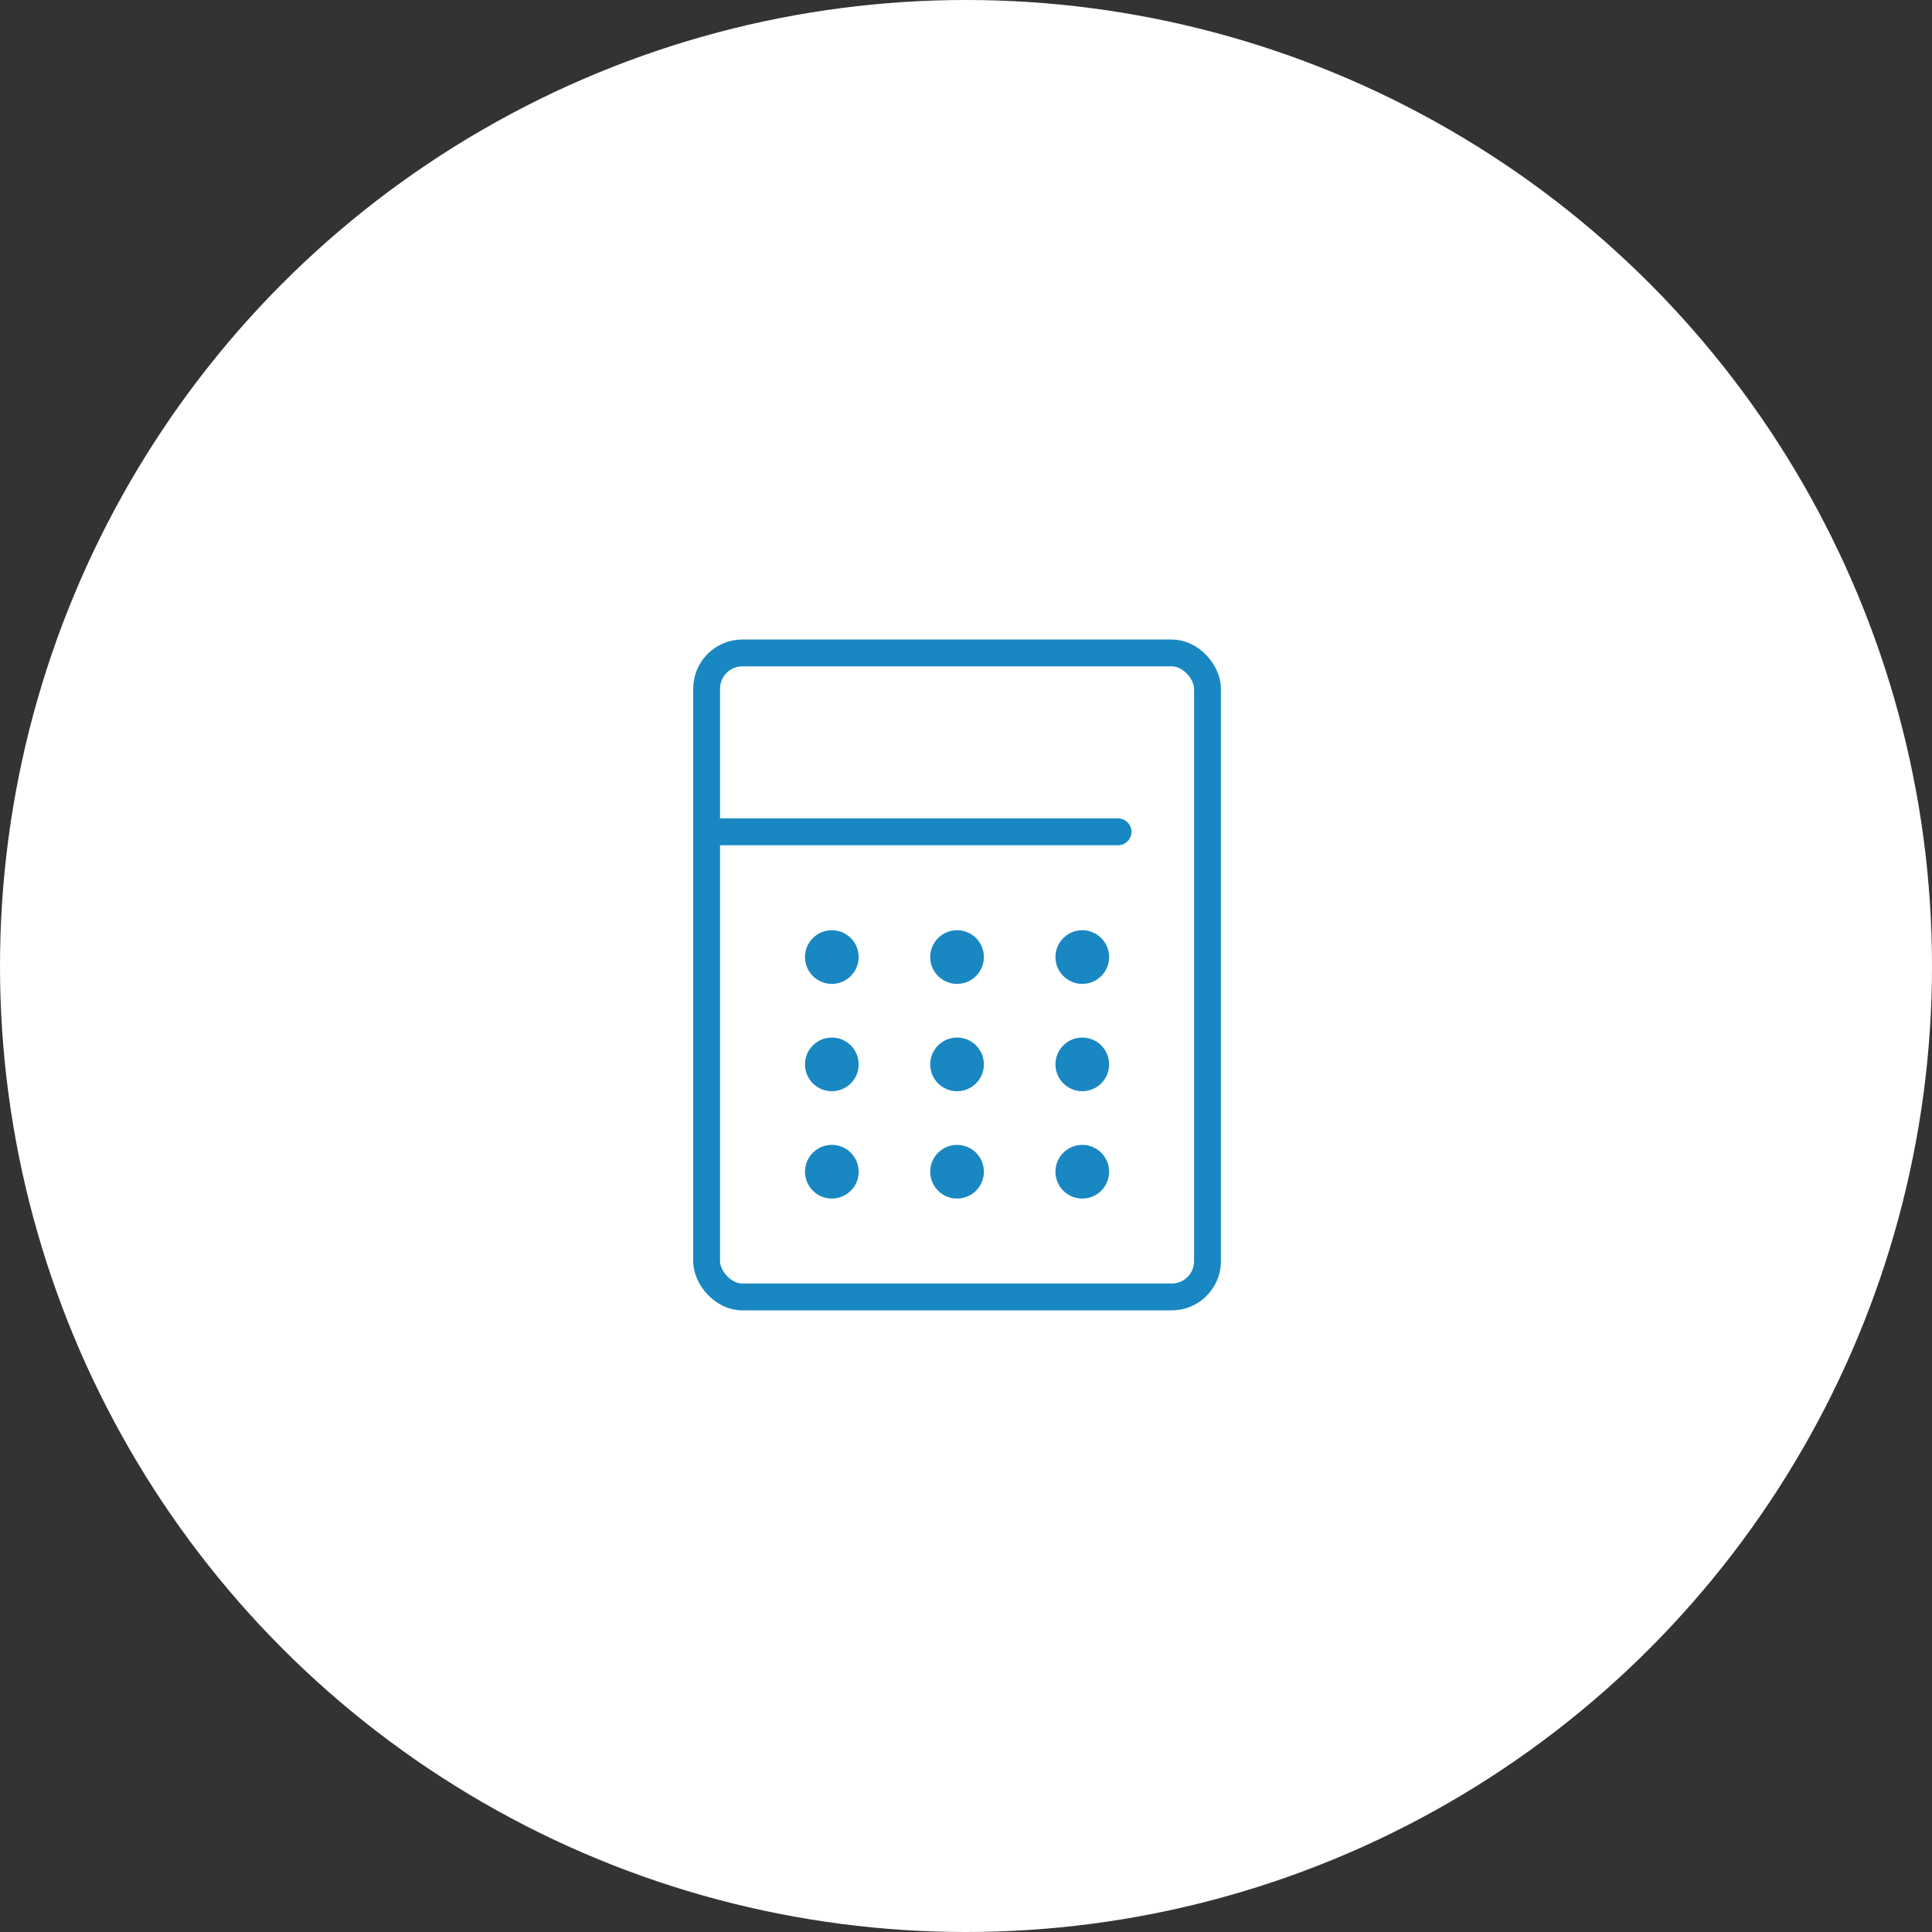
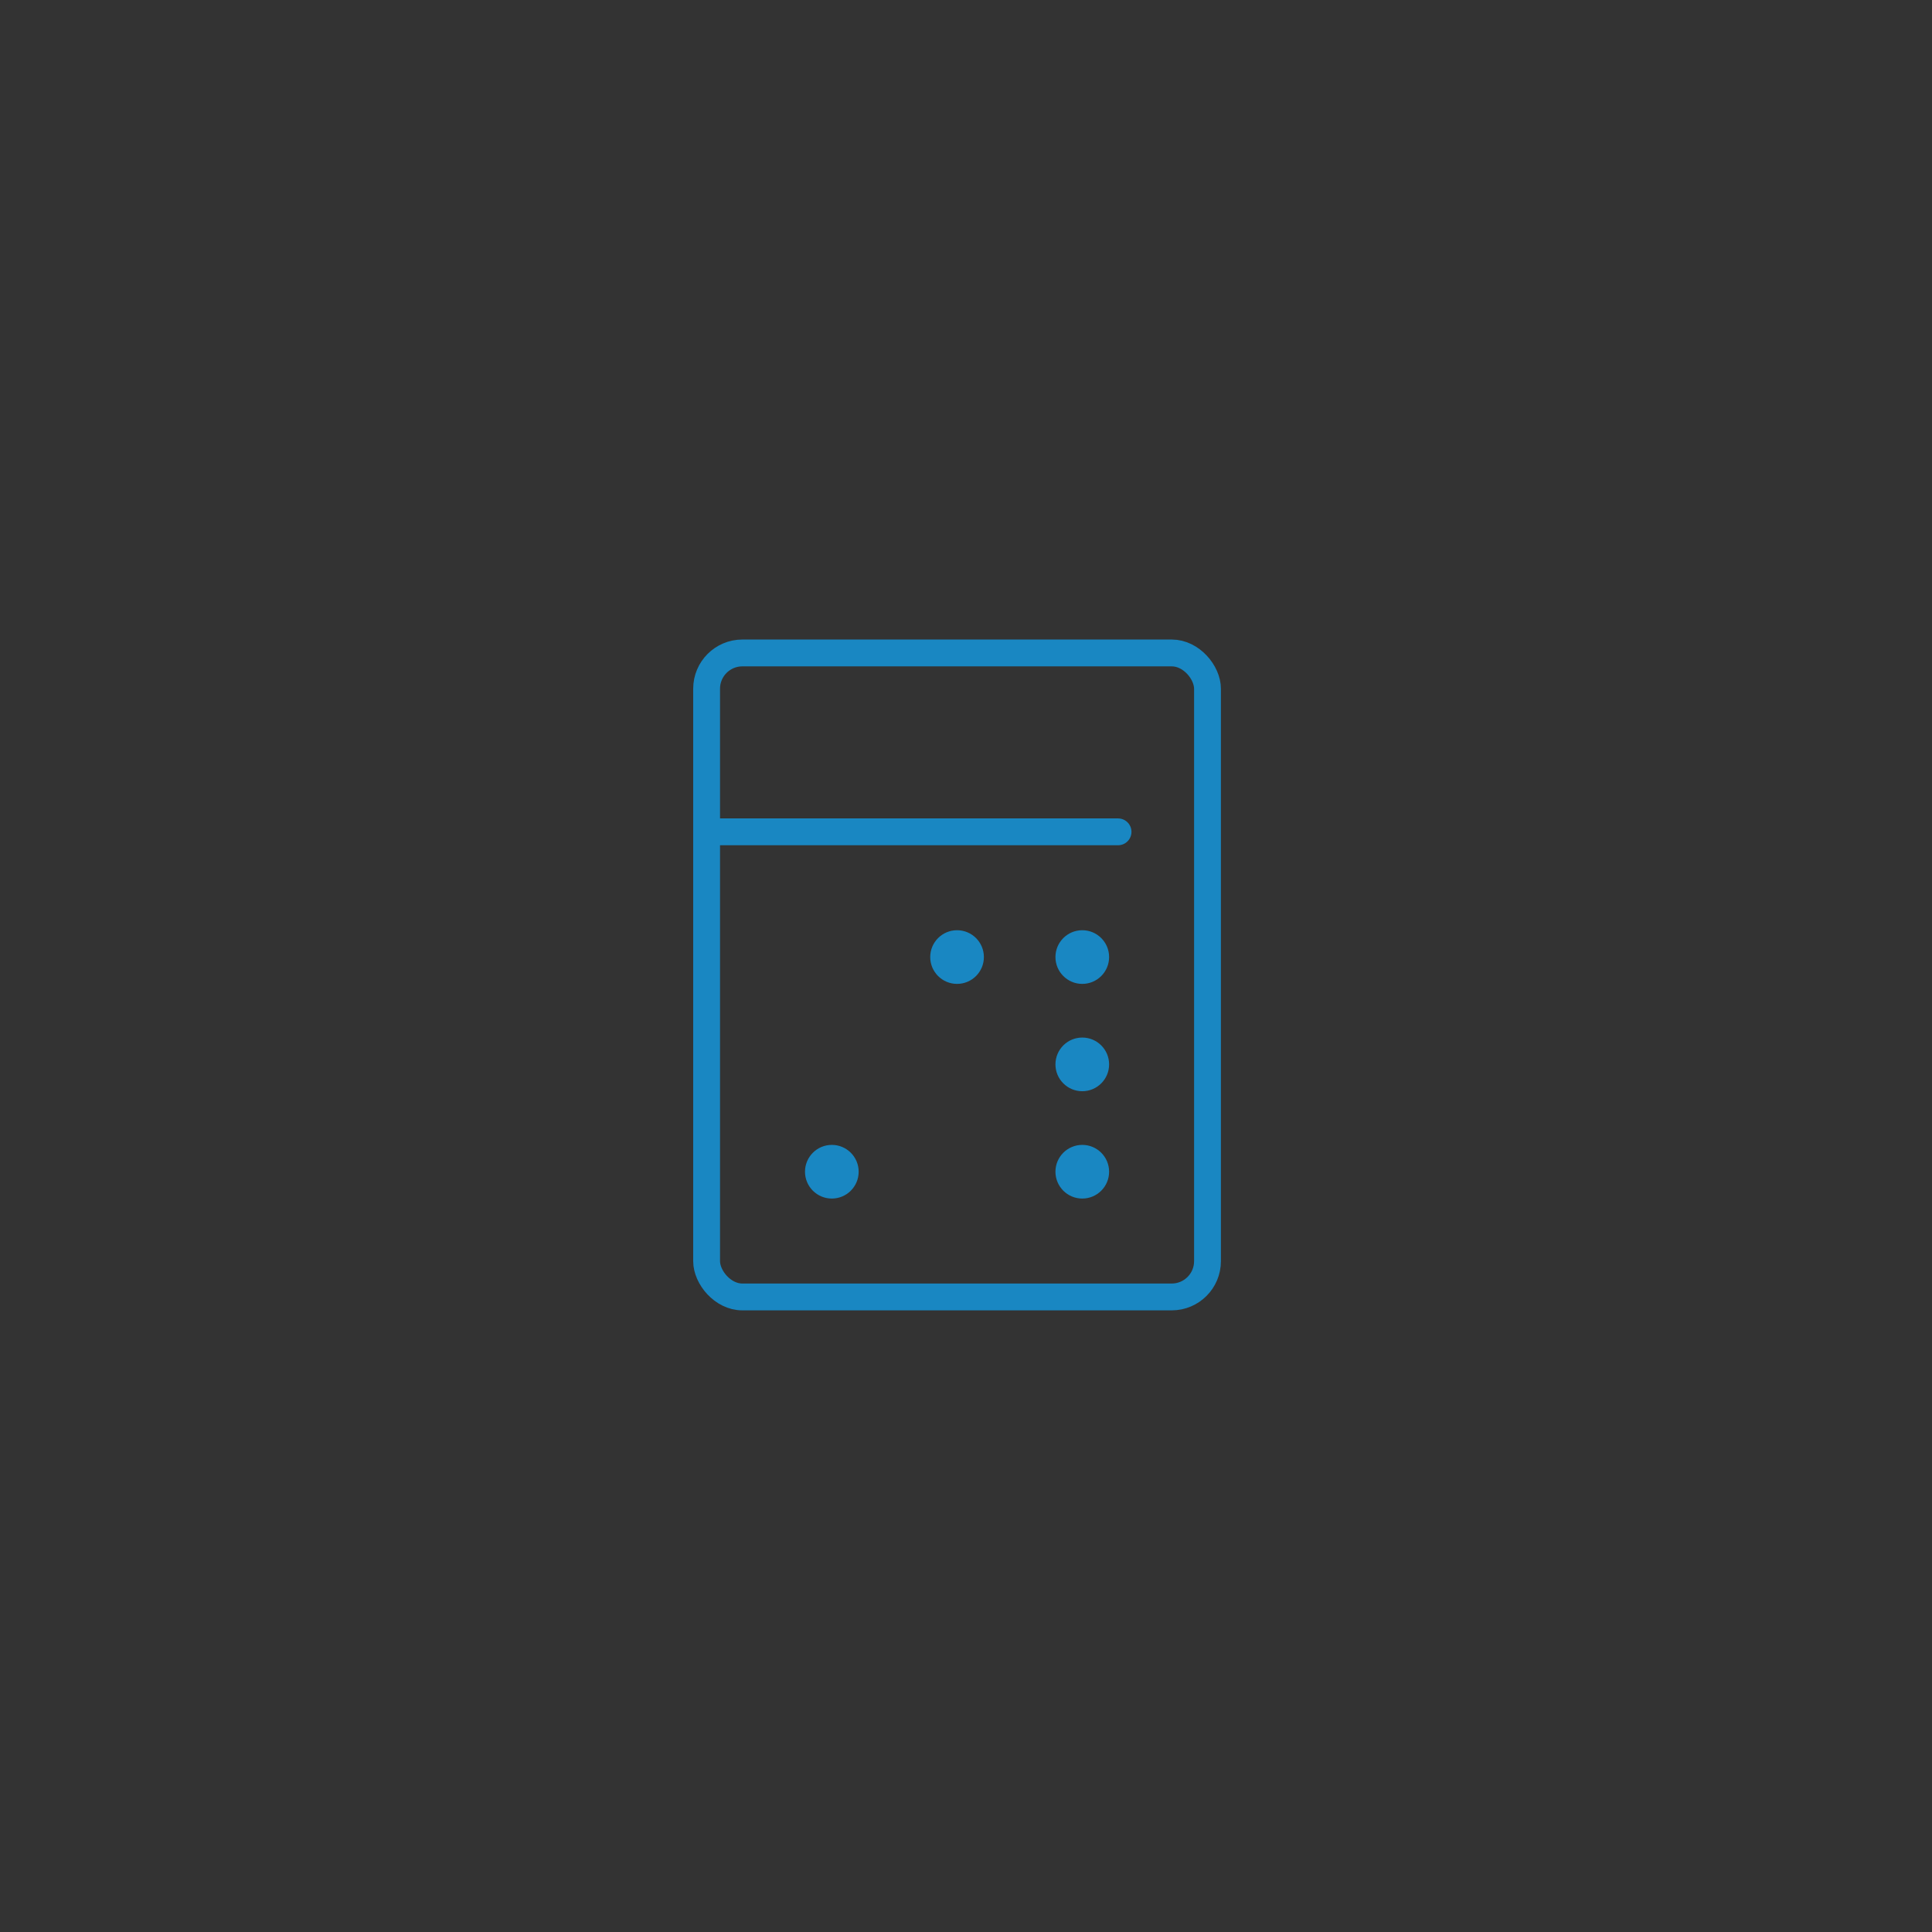
<svg xmlns="http://www.w3.org/2000/svg" id="Layer_1" data-name="Layer 1" viewBox="0 0 108 108">
  <rect x="0" y="0" width="108" height="108" fill="#333333" stroke="none" />
  <defs>
    <style>
      .cls-1 {
        fill: #1987c2;
      }

      .cls-2 {
        fill: none;
        stroke: #1987c2;
        stroke-linecap: round;
        stroke-linejoin: round;
        stroke-width: 1.5px;
      }

      .cls-3 {
        fill: #fff;
      }
    </style>
  </defs>
-   <circle class="cls-3" cx="54" cy="54" r="54" />
  <g id="_レイヤー_2" data-name="レイヤー 2">
    <g id="icon_data" data-name="icon data">
      <rect class="cls-2" x="39.5" y="36.5" width="28" height="36" rx="2" ry="2" />
      <line class="cls-2" x1="39.5" y1="46.5" x2="62.5" y2="46.5" />
-       <circle class="cls-1" cx="46.5" cy="53.5" r="1.5" />
      <circle class="cls-1" cx="53.5" cy="53.5" r="1.5" />
      <circle class="cls-1" cx="60.5" cy="53.5" r="1.5" />
-       <circle class="cls-1" cx="46.5" cy="59.5" r="1.5" />
-       <circle class="cls-1" cx="53.5" cy="59.5" r="1.5" />
      <circle class="cls-1" cx="60.5" cy="59.5" r="1.5" />
      <circle class="cls-1" cx="46.5" cy="65.5" r="1.5" />
-       <circle class="cls-1" cx="53.5" cy="65.5" r="1.5" />
      <circle class="cls-1" cx="60.5" cy="65.5" r="1.5" />
    </g>
  </g>
</svg>